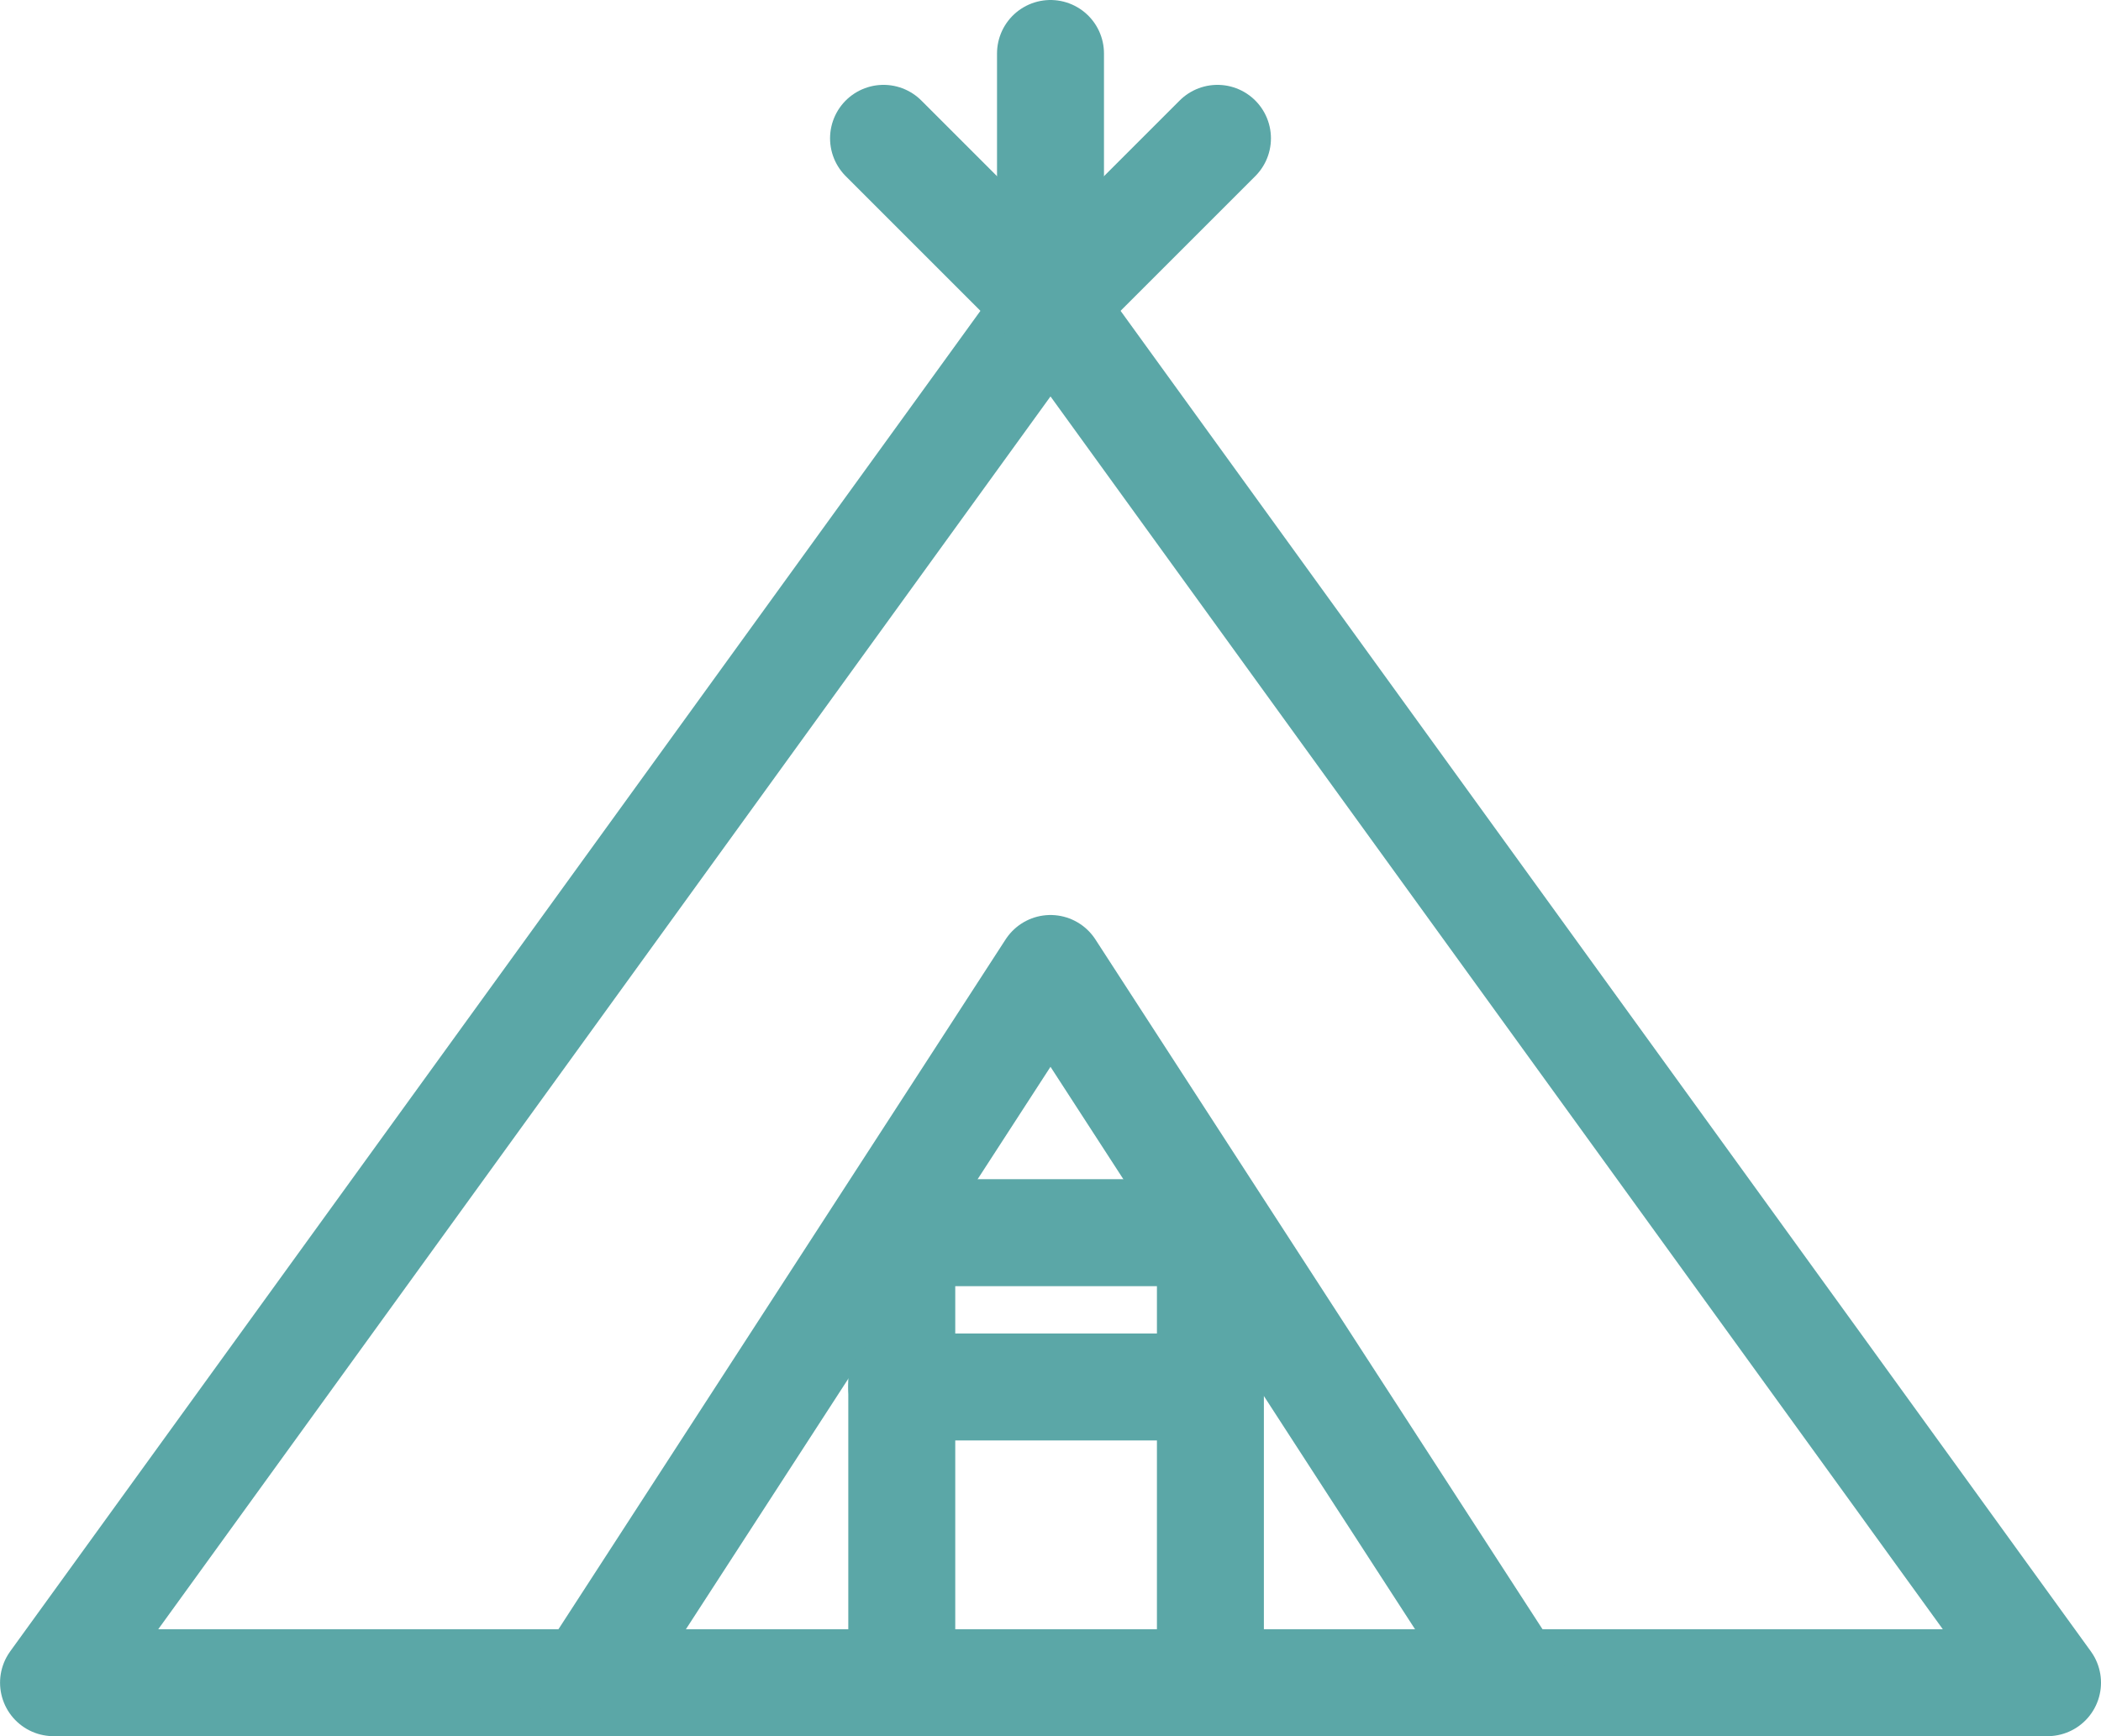
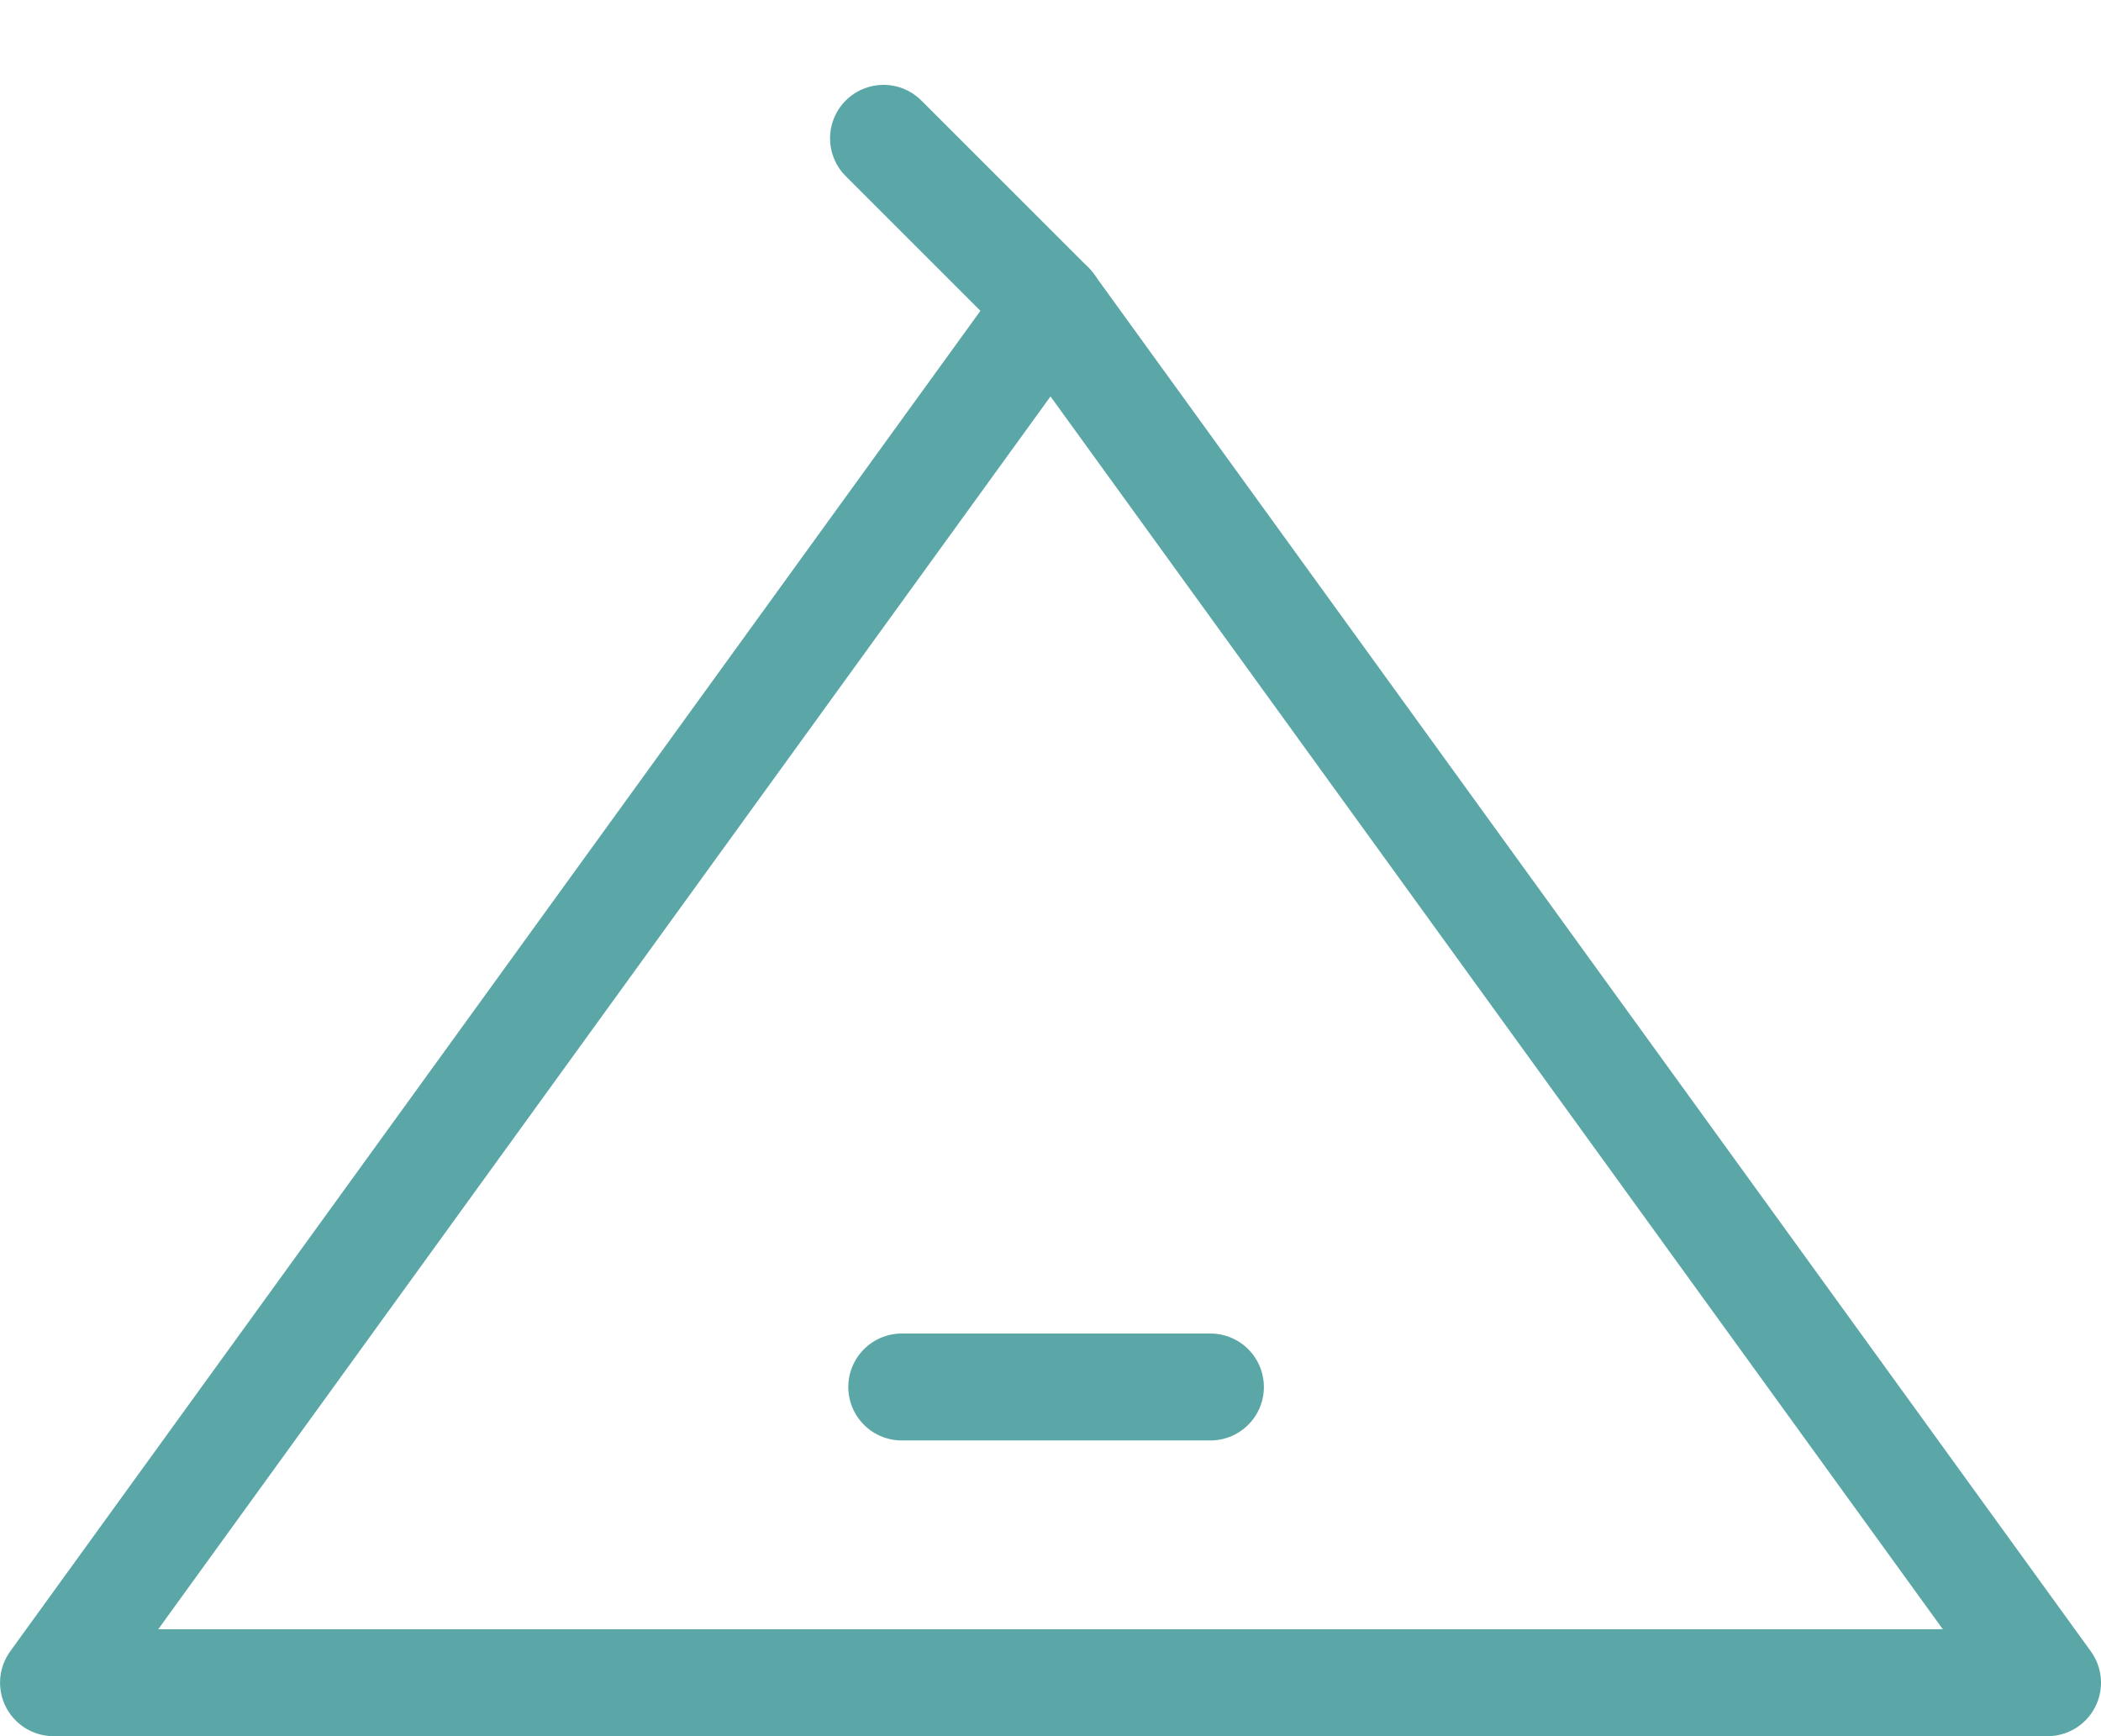
<svg xmlns="http://www.w3.org/2000/svg" width="39.286" height="32.47" viewBox="0 0 39.286 32.47">
  <g id="icon_camp" transform="translate(-166.591 -0.26)">
    <path id="パス_17616" data-name="パス 17616" d="M574.985,44.911H537.7L556.342,19.15Z" transform="translate(-370.108 -13.182)" fill="none" stroke="#5ba7a7" stroke-linecap="round" stroke-linejoin="round" stroke-width="2" />
-     <path id="パス_17617" data-name="パス 17617" d="M587.049,72.3H569.732l8.659-13.36Z" transform="translate(-392.157 -40.568)" fill="none" stroke="#5ba7a7" stroke-linecap="round" stroke-linejoin="round" stroke-width="2" />
    <line id="線_255" data-name="線 255" x1="3.122" y1="3.122" transform="translate(183.112 2.847)" fill="none" stroke="#5ba7a7" stroke-linecap="round" stroke-linejoin="round" stroke-width="2" />
-     <line id="線_256" data-name="線 256" y1="3.122" x2="3.122" transform="translate(186.234 2.847)" fill="none" stroke="#5ba7a7" stroke-linecap="round" stroke-linejoin="round" stroke-width="2" />
-     <rect id="長方形_914" data-name="長方形 914" width="5.771" height="8.417" transform="translate(183.453 23.313)" fill="none" stroke="#5ba7a7" stroke-linecap="round" stroke-linejoin="round" stroke-width="2" />
    <line id="線_257" data-name="線 257" x2="5.771" transform="translate(183.453 26.199)" fill="none" stroke="#5ba7a7" stroke-linecap="round" stroke-linejoin="round" stroke-width="2" />
-     <line id="線_258" data-name="線 258" y2="4.709" transform="translate(186.234 1.26)" fill="none" stroke="#5ba7a7" stroke-linecap="round" stroke-linejoin="round" stroke-width="2" />
  </g>
</svg>